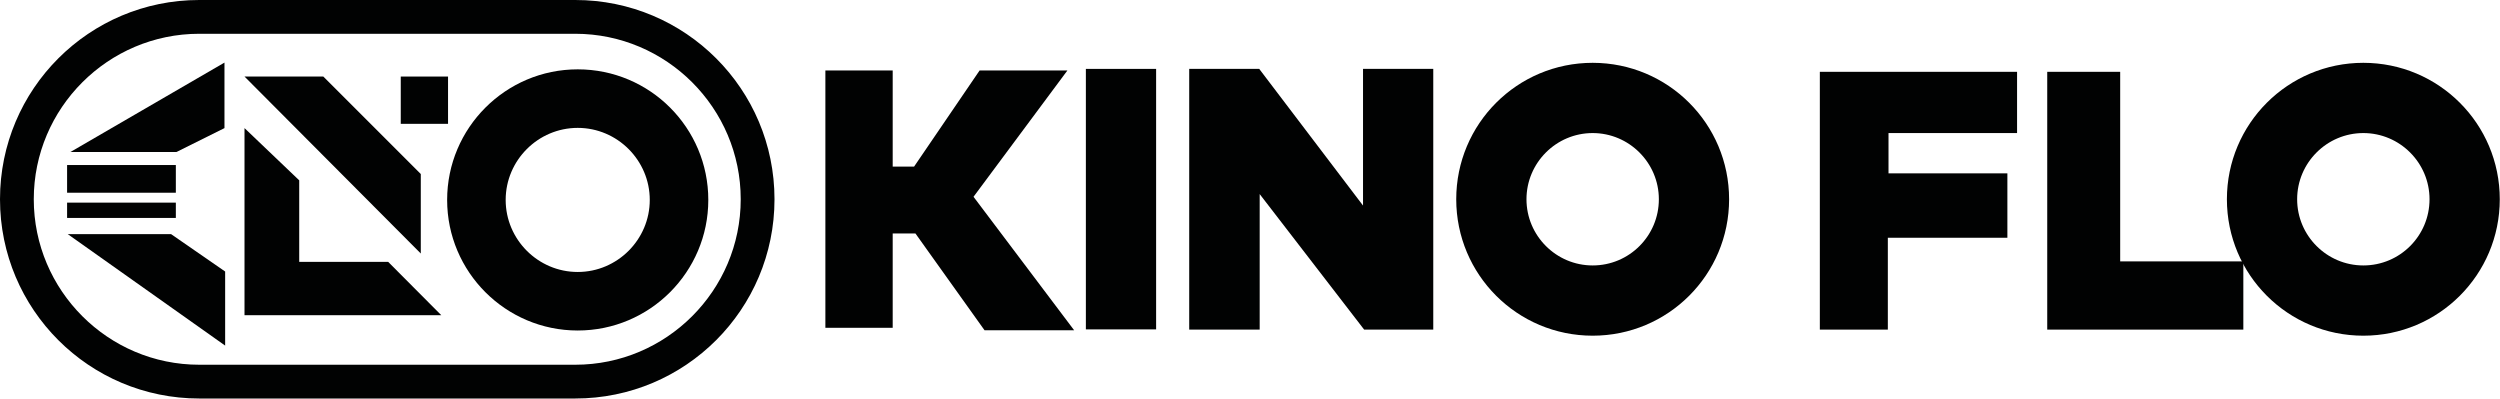
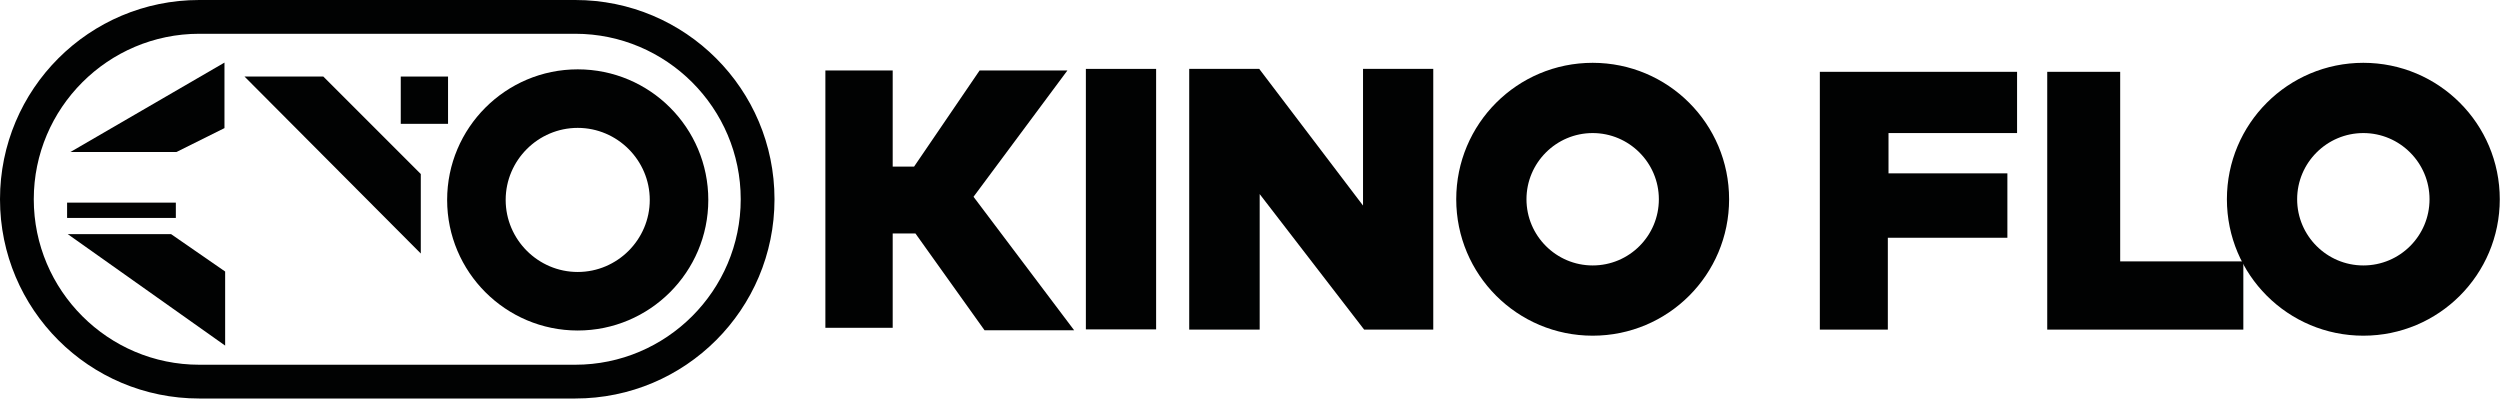
<svg xmlns="http://www.w3.org/2000/svg" version="1.1" id="Layer_1" x="0px" y="0px" viewBox="0 0 1110.4 177" style="enable-background:new 0 0 1110.4 177;" xml:space="preserve">
  <style type="text/css"> .st0{fill:#010202;} </style>
  <g>
    <path class="st0" d="M255.5,15C296,15,329,48,329,88.5c0,40.5-33,73.5-73.5,73.5h-167C48,162,15,129,15,88.5C15,48,48,15,88.5,15 H255.5 M255.5,0h-167C39.6,0,0,39.6,0,88.5v0C0,137.4,39.6,177,88.5,177h167c48.9,0,88.5-39.6,88.5-88.5v0 C344,39.6,304.4,0,255.5,0L255.5,0z" />
    <rect x="178" y="34" class="st0" width="21" height="21" />
    <path class="st0" d="M256.6,56.8c17.6,0,32,14.4,32,32s-14.4,32-32,32s-32-14.4-32-32S239,56.8,256.6,56.8 M256.6,30.8 c-32,0-58,26-58,58c0,32,26,58,58,58c32,0,58-26,58-58C314.6,56.8,288.7,30.8,256.6,30.8L256.6,30.8z" />
    <polygon class="st0" points="108.6,34 143.6,34 186.9,77.3 186.9,112.6 " />
-     <polygon class="st0" points="108.6,56.9 108.6,140 196,140 172.4,116.3 132.9,116.3 132.9,80.1 " />
    <polygon class="st0" points="99.7,27.8 31.3,67.5 78.4,67.5 99.7,56.9 " />
-     <rect x="29.8" y="73.3" class="st0" width="48.3" height="12.3" />
    <rect x="29.8" y="90" class="st0" width="48.3" height="6.8" />
    <polygon class="st0" points="30.1,104 76,104 100,120.6 100,153.5 " />
  </g>
  <g>
    <polygon class="st0" points="366.6,31.3 396.5,31.3 396.5,74 406,74 435.1,31.3 474.1,31.3 432.4,87.4 477.1,146.7 437.3,146.7 406.6,103.7 396.5,103.7 396.5,145.6 366.6,145.6 " />
    <rect x="482.3" y="30.6" class="st0" width="31.2" height="115.7" />
    <polygon class="st0" points="528.2,30.6 528.2,146.4 559.5,146.4 559.5,86.2 605.9,146.4 636.6,146.4 636.6,30.6 605.4,30.6 605.4,91.3 559.3,30.6 " />
    <path class="st0" d="M707.4,27.9c-33.5,0-60.6,27.1-60.6,60.6s27.1,60.6,60.6,60.6c33.5,0,60.6-27.1,60.6-60.6 S740.9,27.9,707.4,27.9z M707.4,117.9c-16.2,0-29.4-13.2-29.4-29.4s13.2-29.4,29.4-29.4s29.4,13.2,29.4,29.4 S723.7,117.9,707.4,117.9z" />
    <path class="st0" d="M1049.7,27.9c-33.5,0-60.6,27.1-60.6,60.6s27.1,60.6,60.6,60.6c33.5,0,60.6-27.1,60.6-60.6 S1083.2,27.9,1049.7,27.9z M1049.7,117.9c-16.2,0-29.4-13.2-29.4-29.4s13.2-29.4,29.4-29.4s29.4,13.2,29.4,29.4 S1066,117.9,1049.7,117.9z" />
    <polygon class="st0" points="808.3,31.9 808.3,146.4 838.5,146.4 838.5,105.6 891.6,105.6 891.6,77 838.8,77 838.8,59.1 895.9,59.1 895.9,31.9 " />
    <polygon class="st0" points="909.3,31.9 941.7,31.9 941.7,116.1 996.4,116.1 996.4,146.4 909.3,146.4 " />
  </g>
</svg>